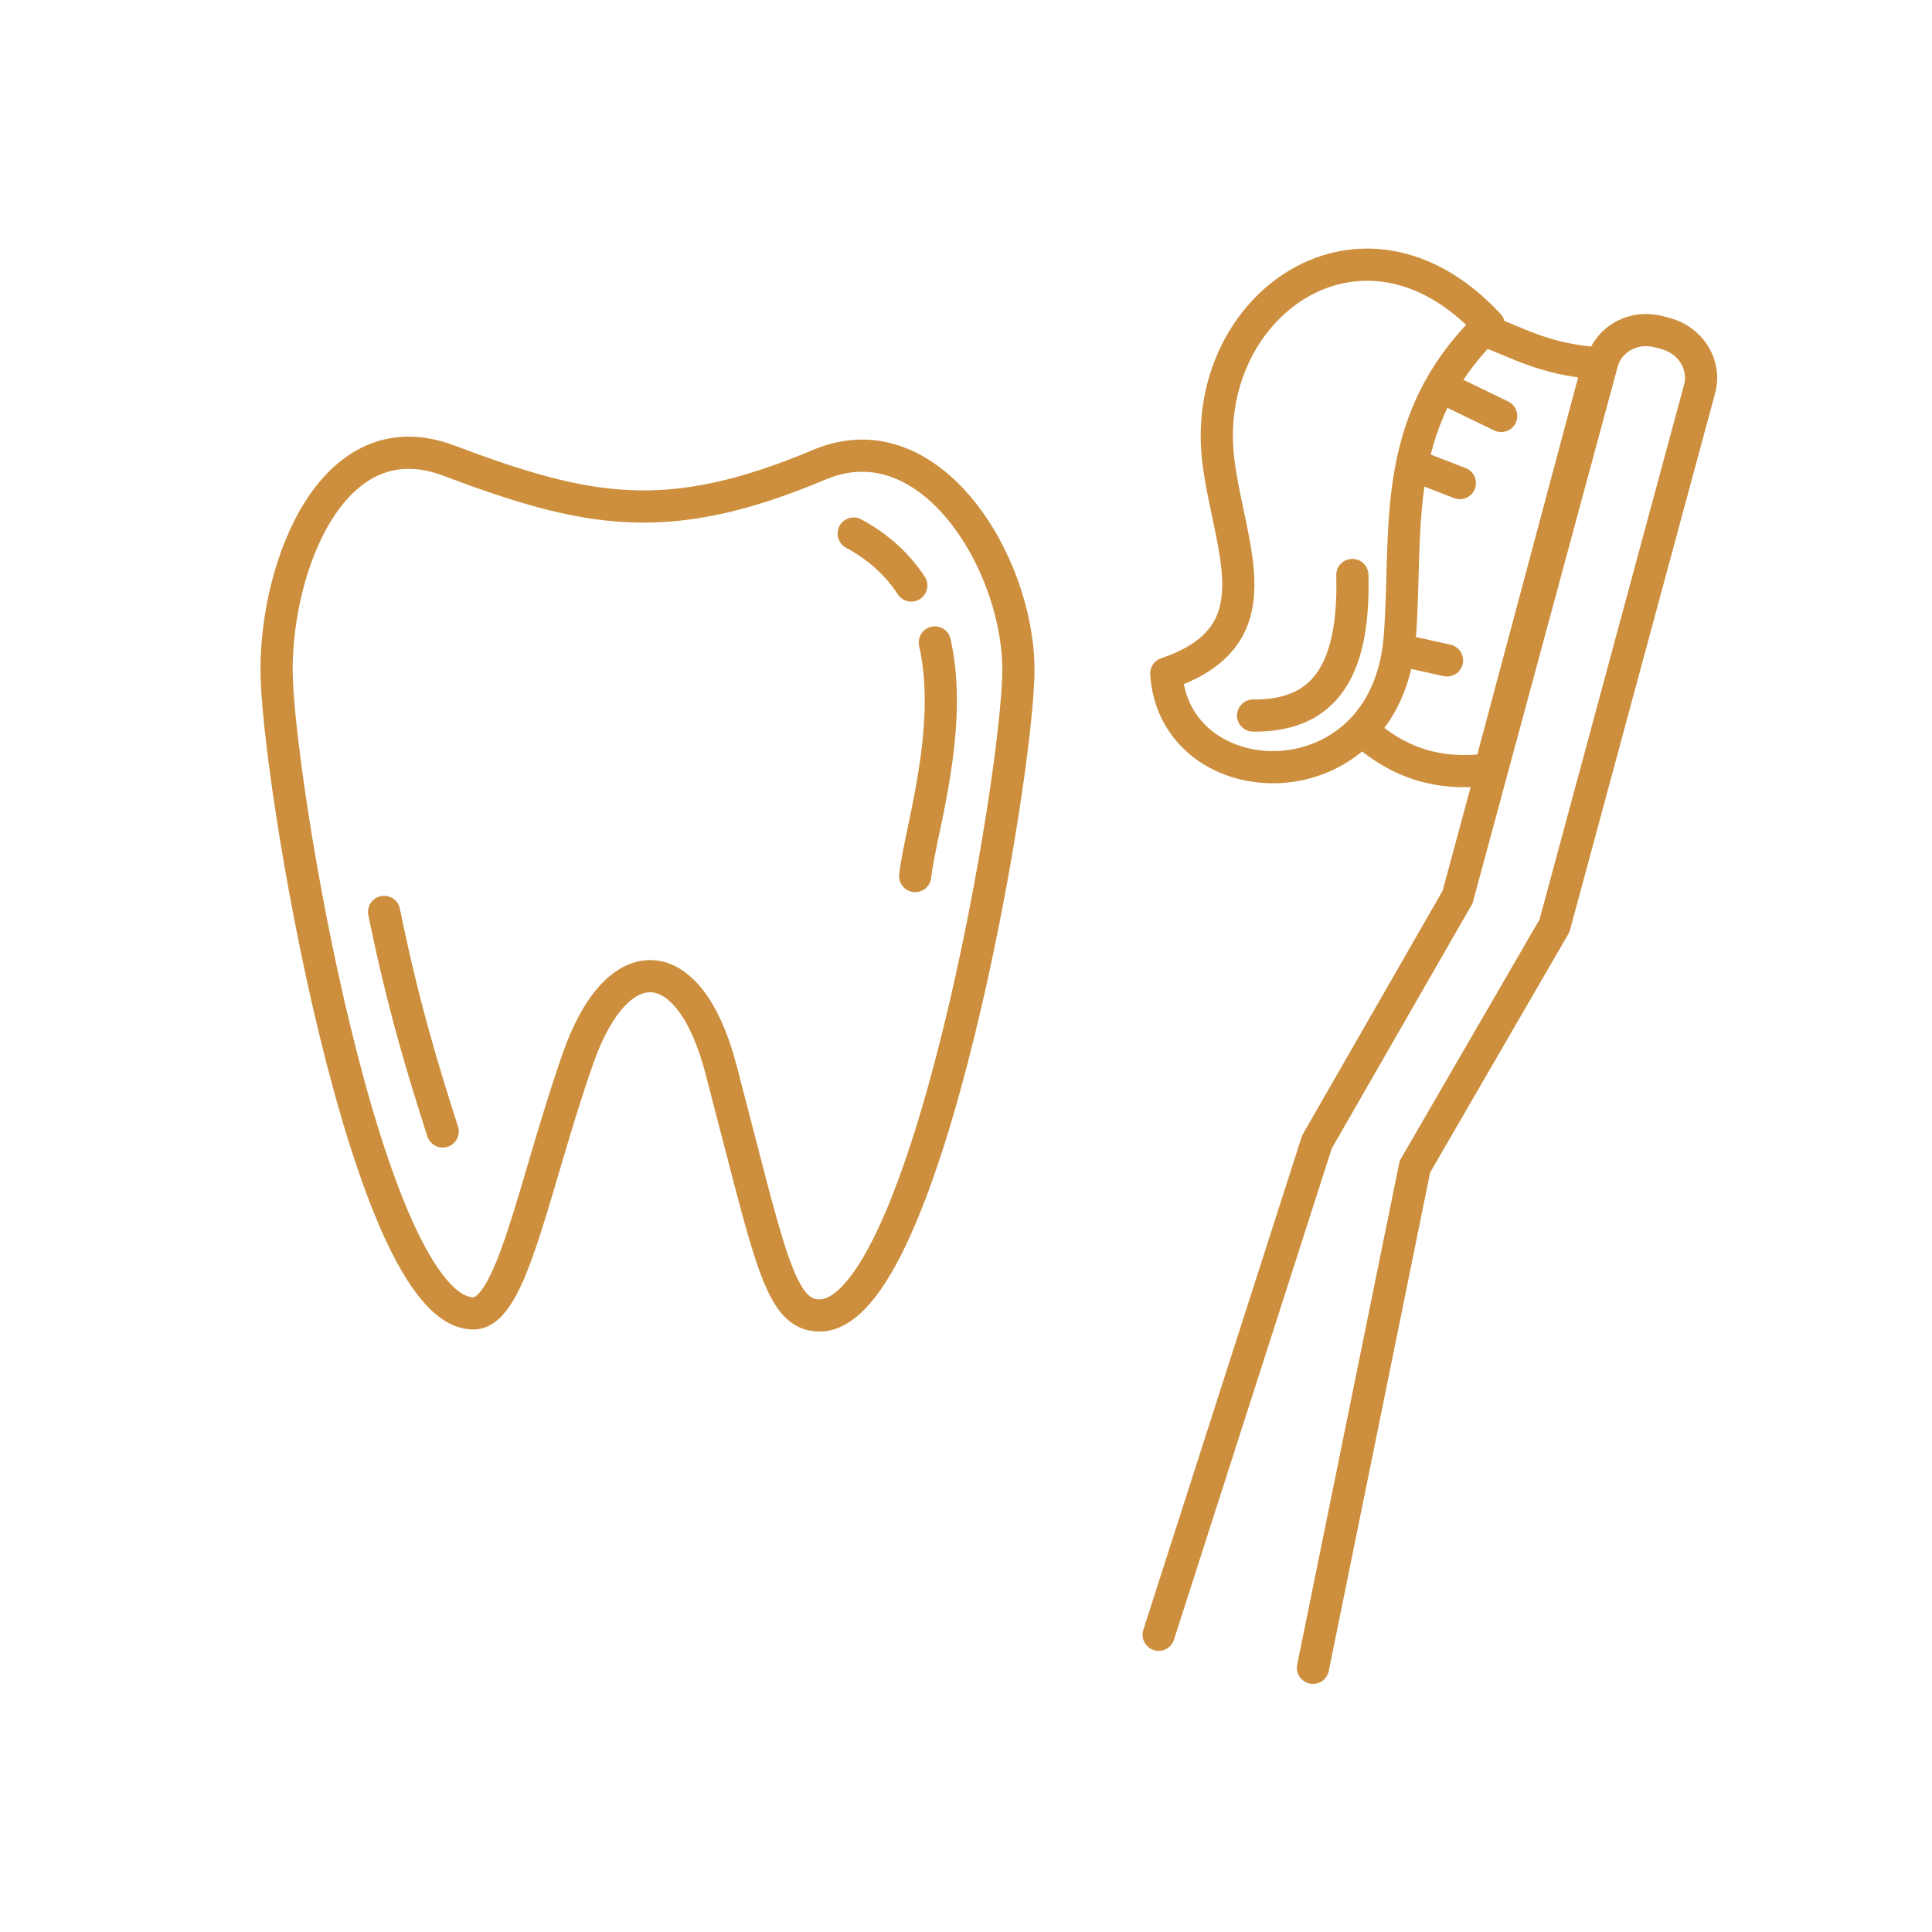
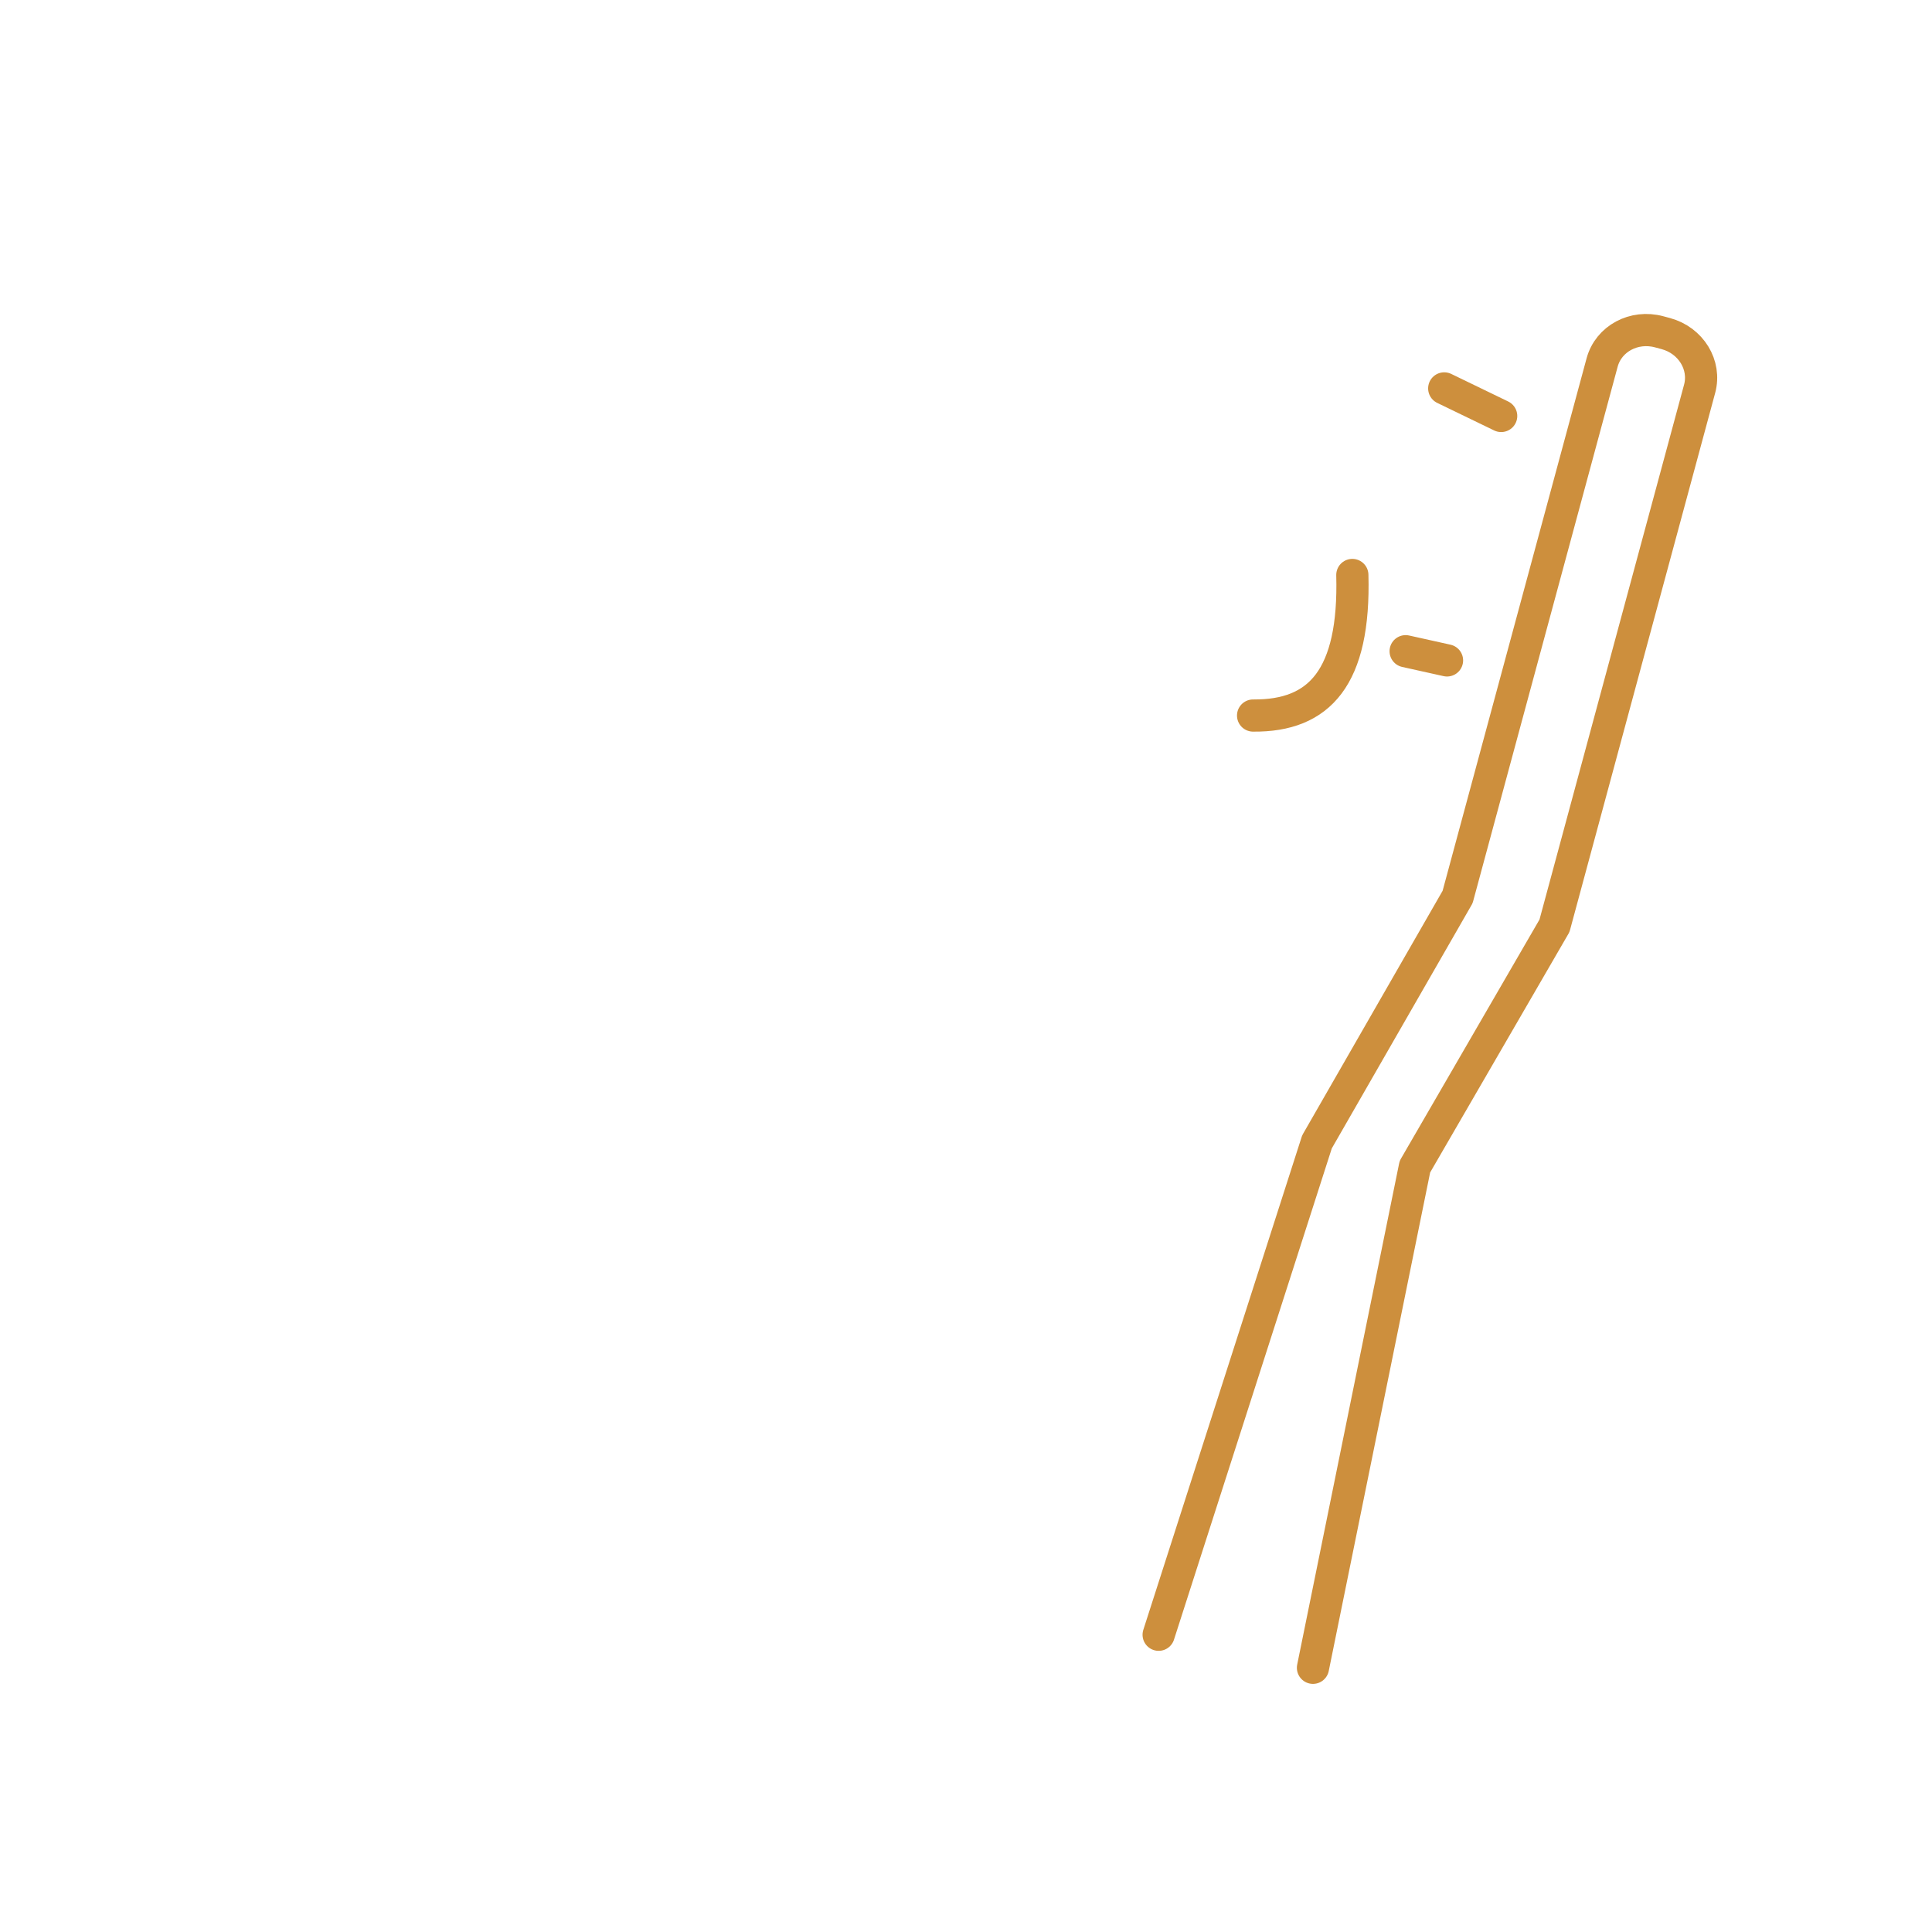
<svg xmlns="http://www.w3.org/2000/svg" xmlns:ns1="http://www.inkscape.org/namespaces/inkscape" xmlns:ns2="http://sodipodi.sourceforge.net/DTD/sodipodi-0.dtd" width="120" height="120" viewBox="0 0 31.75 31.75" version="1.1" id="svg1" ns1:version="1.3.2 (091e20e, 2023-11-25, custom)" ns2:docname="prodej.svg" xml:space="preserve">
  <ns2:namedview id="namedview1" pagecolor="#ffffff" bordercolor="#000000" borderopacity="0.25" ns1:showpageshadow="2" ns1:pageopacity="0.0" ns1:pagecheckerboard="0" ns1:deskcolor="#d1d1d1" ns1:document-units="mm" ns1:zoom="4.2391106" ns1:cx="77.138823" ns1:cy="44.348926" ns1:window-width="1920" ns1:window-height="1009" ns1:window-x="-8" ns1:window-y="-8" ns1:window-maximized="1" ns1:current-layer="layer1" />
  <defs id="defs1" />
  <g ns1:label="Layer 1" ns1:groupmode="layer" id="layer1" transform="translate(-27.569,-67.305)">
-     <path id="path7" style="font-variation-settings:normal;opacity:1;vector-effect:none;fill:none;fill-opacity:1;stroke:#cd8f3d;stroke-width:0.529;stroke-linecap:round;stroke-linejoin:round;stroke-miterlimit:4;stroke-dasharray:none;stroke-dashoffset:0;stroke-opacity:1;-inkscape-stroke:none;paint-order:fill markers stroke;stop-color:#000000;stop-opacity:1" d="m 33.881,82.291 c 0.321,1.568 0.642,2.607 0.963,3.608 M 41.598,76.073 c 0.422,0.229 0.729,0.521 0.947,0.854 m 0.387,0.936 c 0.322,1.423 -0.245,3.111 -0.323,3.839 m -7.669,-6.829 c -1.885,-0.71 -2.826,1.689 -2.826,3.436 1.6e-5,1.747 1.486,10.58 3.235,10.58 0.638,-8.48e-4 0.982,-2.085 1.719,-4.191 0.649,-1.855 1.829,-1.798 2.345,0.163 0.809,3.076 0.959,4.061 1.623,4.062 1.749,-1.6e-5 3.269,-8.866 3.269,-10.614 -1.5e-5,-1.747 -1.447,-4.135 -3.269,-3.368 -2.494,1.051 -3.811,0.792 -6.095,-0.068 z" ns2:nodetypes="ccccccccccccccc" />
-     <path style="font-variation-settings:normal;opacity:1;vector-effect:none;fill:none;fill-opacity:1;stroke:#cd8f3d;stroke-width:0.529;stroke-linecap:round;stroke-linejoin:round;stroke-miterlimit:4;stroke-dasharray:none;stroke-dashoffset:0;stroke-opacity:1;-inkscape-stroke:none;paint-order:fill markers stroke" d="m 52.034,72.643 c -2.081,-2.243 -4.764,-0.313 -4.442,2.244 0.182,1.446 0.976,2.868 -0.857,3.486 0.138,2.086 3.607,2.202 3.836,-0.577 0.144,-1.747 -0.206,-3.535 1.463,-5.153 z" id="path14" ns2:nodetypes="cscscc" />
-     <path style="font-variation-settings:normal;opacity:1;vector-effect:none;fill:none;fill-opacity:1;stroke:#cd8f3d;stroke-width:0.529;stroke-linecap:round;stroke-linejoin:round;stroke-miterlimit:4;stroke-dasharray:none;stroke-dashoffset:0;stroke-opacity:1;-inkscape-stroke:none;paint-order:fill markers stroke" d="m 51.983,72.744 c 0.525,0.186 0.946,0.466 1.856,0.533 l -1.784,6.672 c -0.679,0.087 -1.359,-0.004 -2.04,-0.587 l -0.025,-0.025" id="path15" ns2:nodetypes="ccccc" />
    <path id="rect15" style="opacity:1;vector-effect:none;fill:none;stroke:#cd8f3d;stroke-width:0.529;stroke-linecap:round;stroke-linejoin:round;paint-order:fill markers stroke" d="m 46.61,94.17 2.602,-8.1 2.311,-4.024 2.375,-8.784 c 0.106,-0.391 0.524,-0.616 0.938,-0.504 l 0.108,0.029 c 0.414,0.112 0.662,0.517 0.556,0.908 l -2.385,8.824 -2.294,3.959 -1.675,8.235" ns2:nodetypes="cccssssccc" />
    <path style="font-variation-settings:normal;opacity:1;vector-effect:none;fill:none;fill-opacity:1;stroke:#cd8f3d;stroke-width:0.529;stroke-linecap:round;stroke-linejoin:round;stroke-miterlimit:4;stroke-dasharray:none;stroke-dashoffset:0;stroke-opacity:1;-inkscape-stroke:none;paint-order:fill markers stroke" d="m 48.162,79.064 c 1.094,0.011 1.676,-0.628 1.631,-2.31" id="path16" ns2:nodetypes="cc" />
    <path style="font-variation-settings:normal;opacity:1;vector-effect:none;fill:none;fill-opacity:1;stroke:#cd8f3d;stroke-width:0.529;stroke-linecap:round;stroke-linejoin:round;stroke-miterlimit:4;stroke-dasharray:none;stroke-dashoffset:0;stroke-opacity:1;-inkscape-stroke:none;paint-order:fill markers stroke" d="m 51.303,73.688 0.936,0.453" id="path17" />
-     <path style="font-variation-settings:normal;opacity:1;vector-effect:none;fill:none;fill-opacity:1;stroke:#cd8f3d;stroke-width:0.529;stroke-linecap:round;stroke-linejoin:round;stroke-miterlimit:4;stroke-dasharray:none;stroke-dashoffset:0;stroke-opacity:1;-inkscape-stroke:none;paint-order:fill markers stroke" d="m 50.896,74.987 0.664,0.257" id="path18" />
    <path style="font-variation-settings:normal;opacity:1;vector-effect:none;fill:none;fill-opacity:1;stroke:#cd8f3d;stroke-width:0.529;stroke-linecap:round;stroke-linejoin:round;stroke-miterlimit:4;stroke-dasharray:none;stroke-dashoffset:0;stroke-opacity:1;-inkscape-stroke:none;paint-order:fill markers stroke" d="m 50.669,78.007 0.68,0.151" id="path19" />
  </g>
</svg>